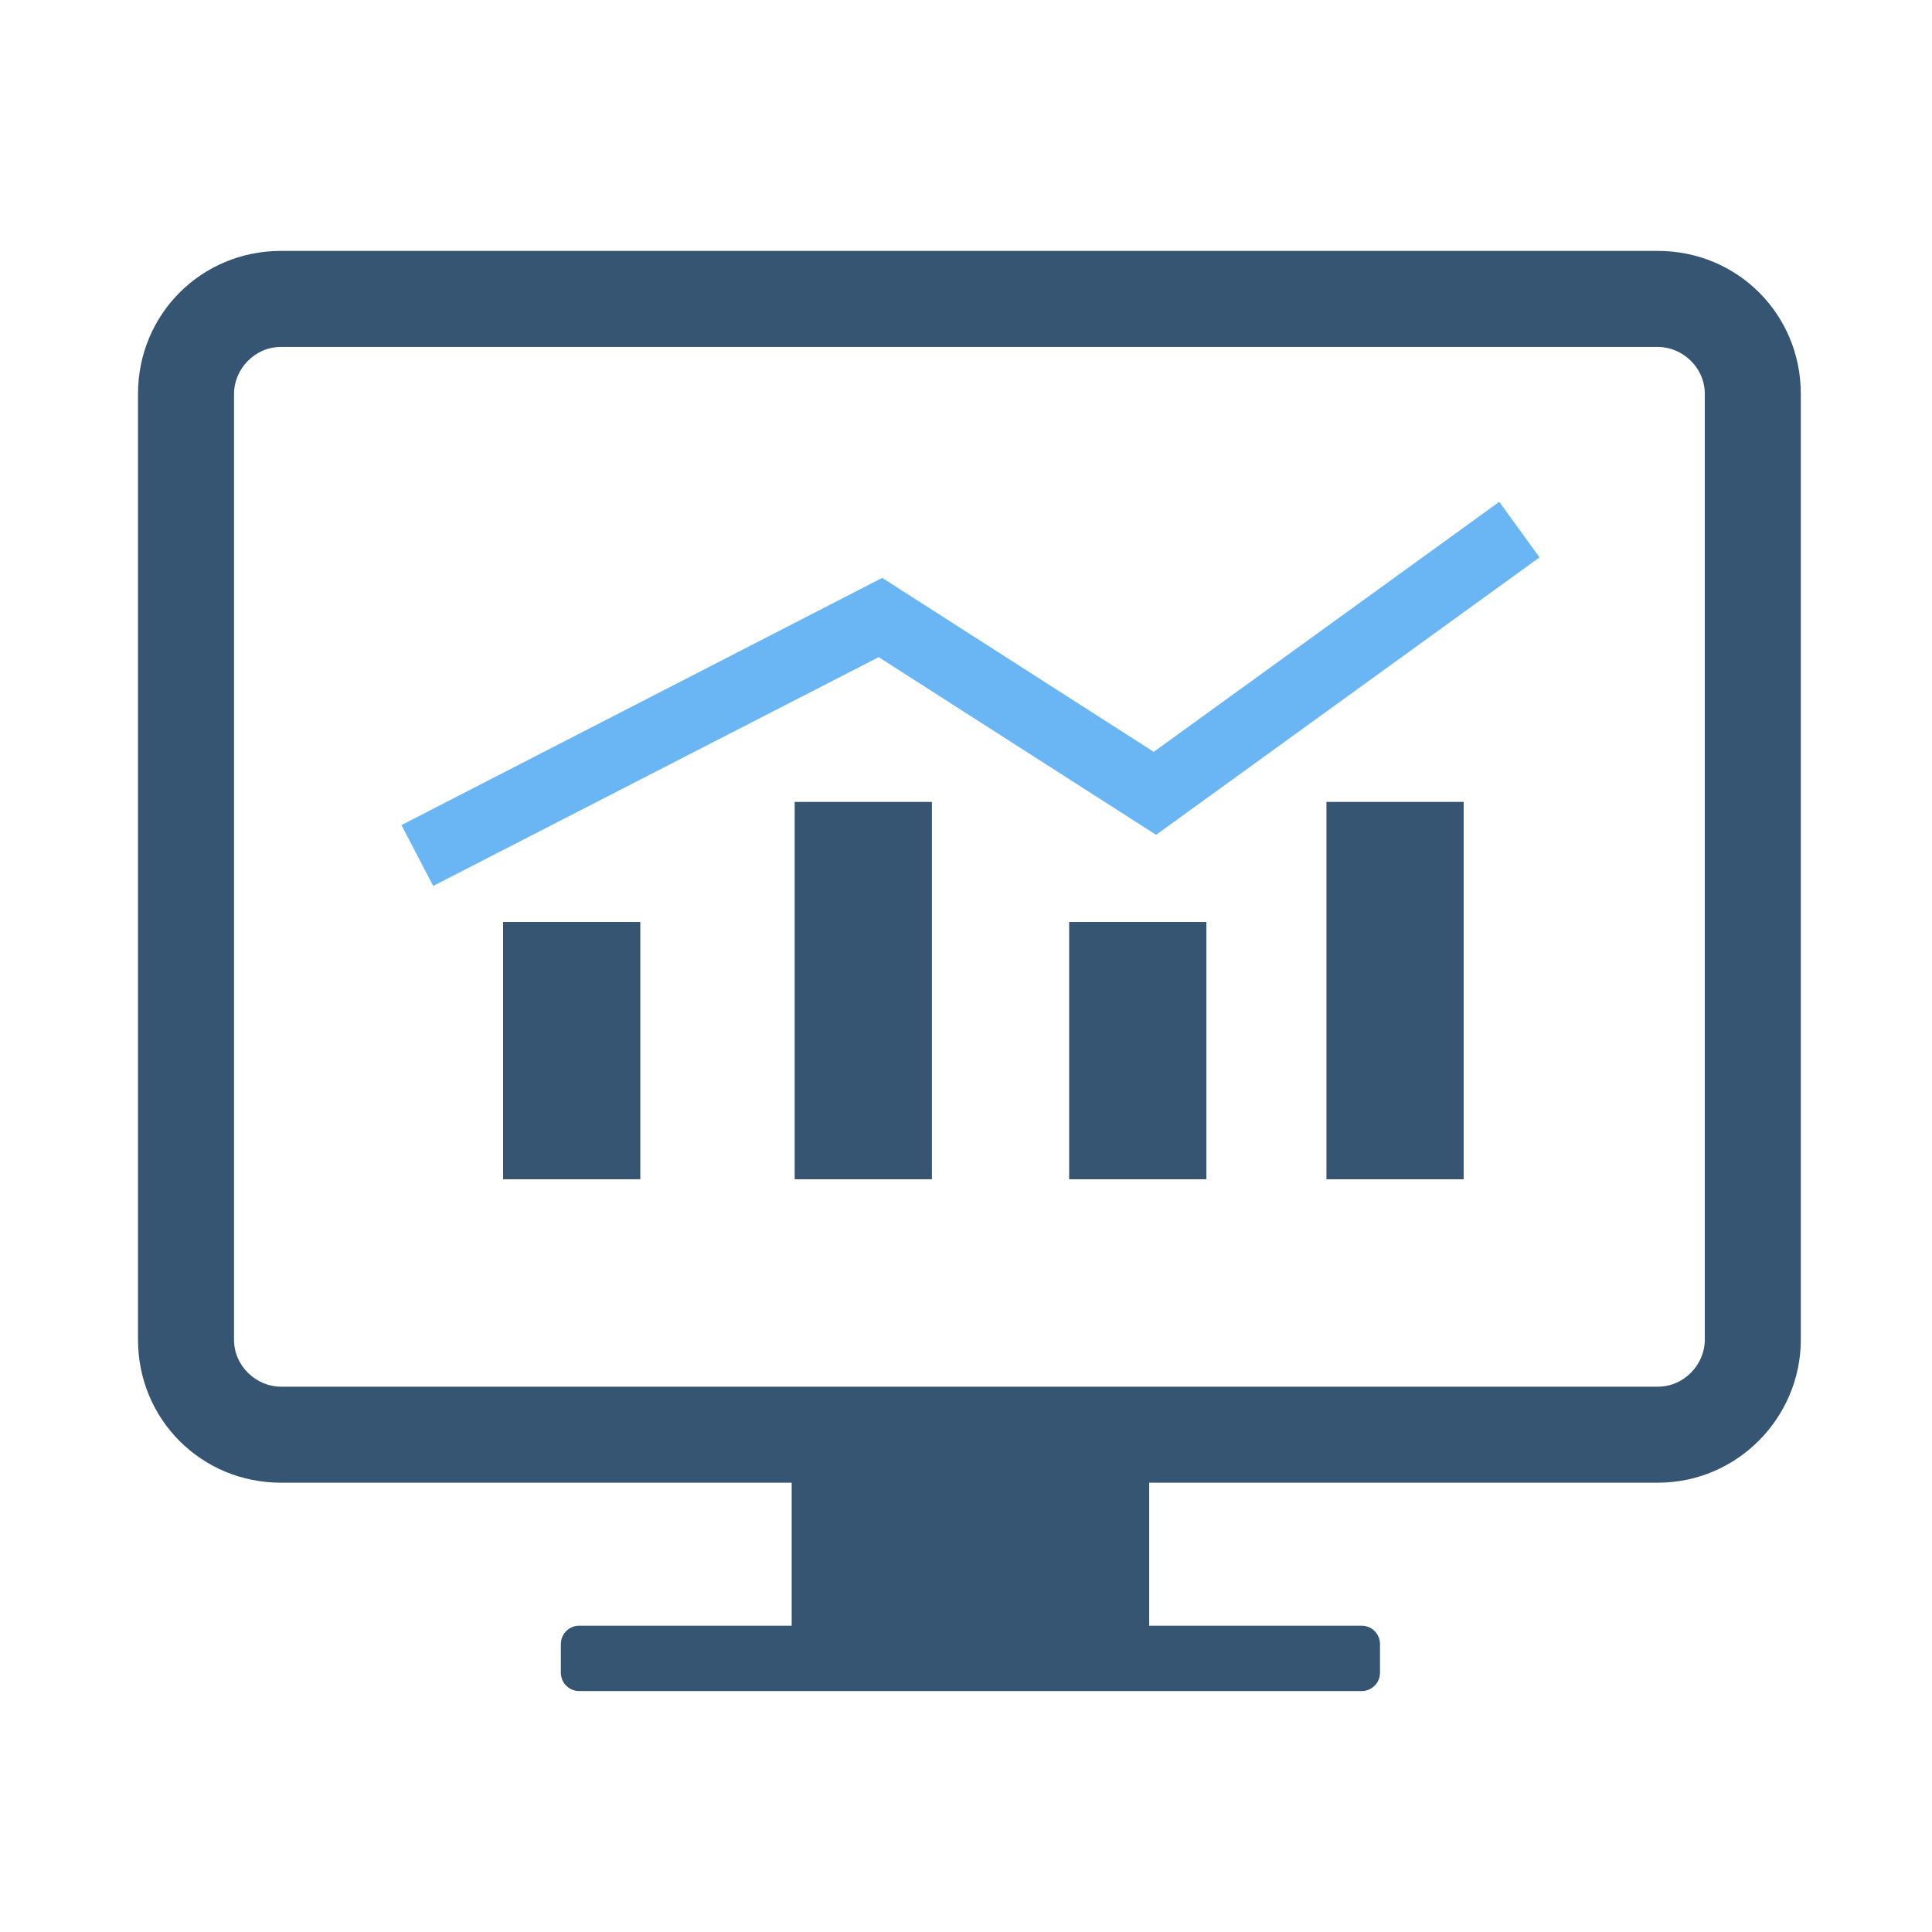
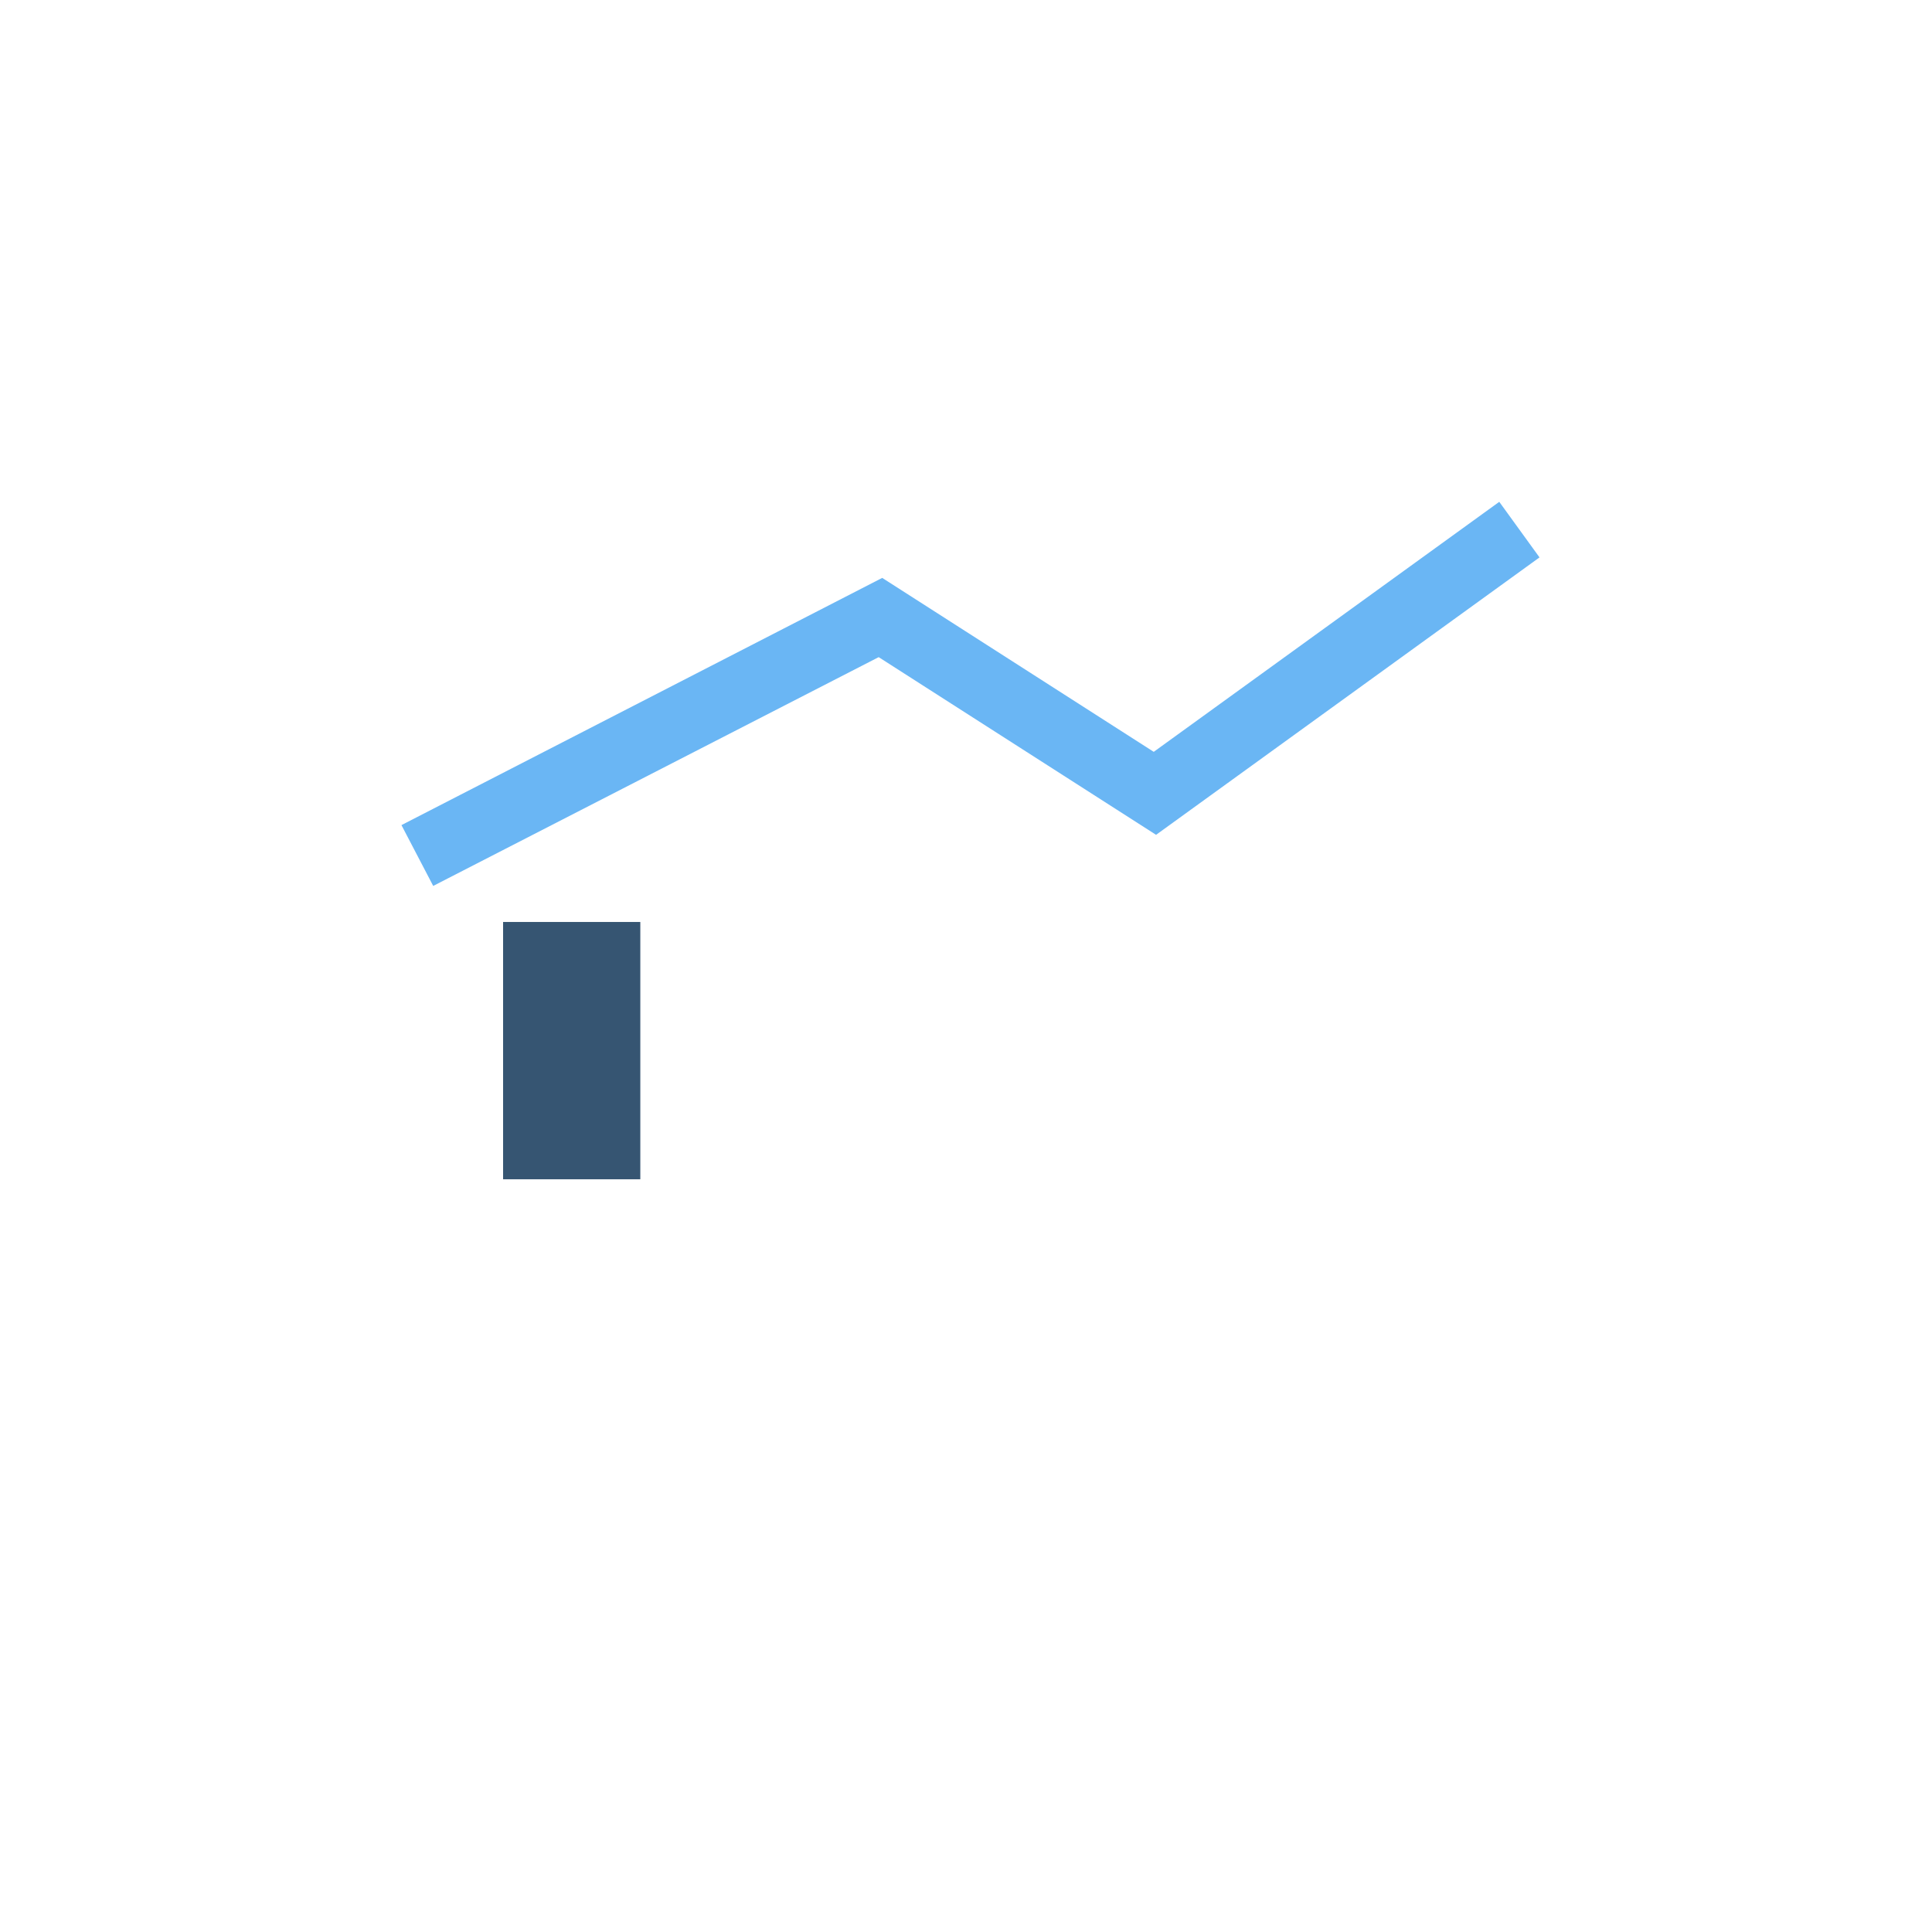
<svg xmlns="http://www.w3.org/2000/svg" width="154" height="154" viewBox="0 0 154 154" fill="none">
-   <path d="M132.145 110.533C134.262 110.533 135.89 108.742 135.89 106.788V31.398C135.89 29.281 134.099 27.653 132.145 27.653H22.398C20.281 27.653 18.653 29.444 18.653 31.398V106.788C18.653 108.905 20.444 110.533 22.398 110.533H132.145ZM91.601 129.584H108.535C109.349 129.584 110 130.236 110 131.05V133.329C110 134.144 109.349 134.795 108.535 134.795H46.171C45.357 134.795 44.706 134.144 44.706 133.329V131.05C44.706 130.236 45.357 129.584 46.171 129.584H63.105V118.186H47.637H39.658H22.398C16.048 118.186 11 113.139 11 106.788V31.398C11 25.048 16.048 20 22.398 20H132.145C138.496 20 143.543 25.048 143.543 31.398V106.788C143.543 112.976 138.496 118.186 132.145 118.186H116.351H108.372H91.601V129.584Z" fill="#365572" />
  <path d="M51.039 73.491H40.101V94H51.039V73.491Z" fill="#365572" />
-   <path d="M74.282 63.92H63.344V94H74.282V63.92Z" fill="#365572" />
-   <path d="M96.16 73.491H85.222V94H96.16V73.491Z" fill="#365572" />
-   <path d="M116.669 63.92H105.731V94H116.669V63.92Z" fill="#365572" />
  <path d="M70.04 52.381L92.151 66.544L122.715 44.43L119.507 40L91.965 59.929L70.322 46.064L32 65.769L34.531 70.617L70.04 52.381Z" fill="#6AB6F4" />
</svg>